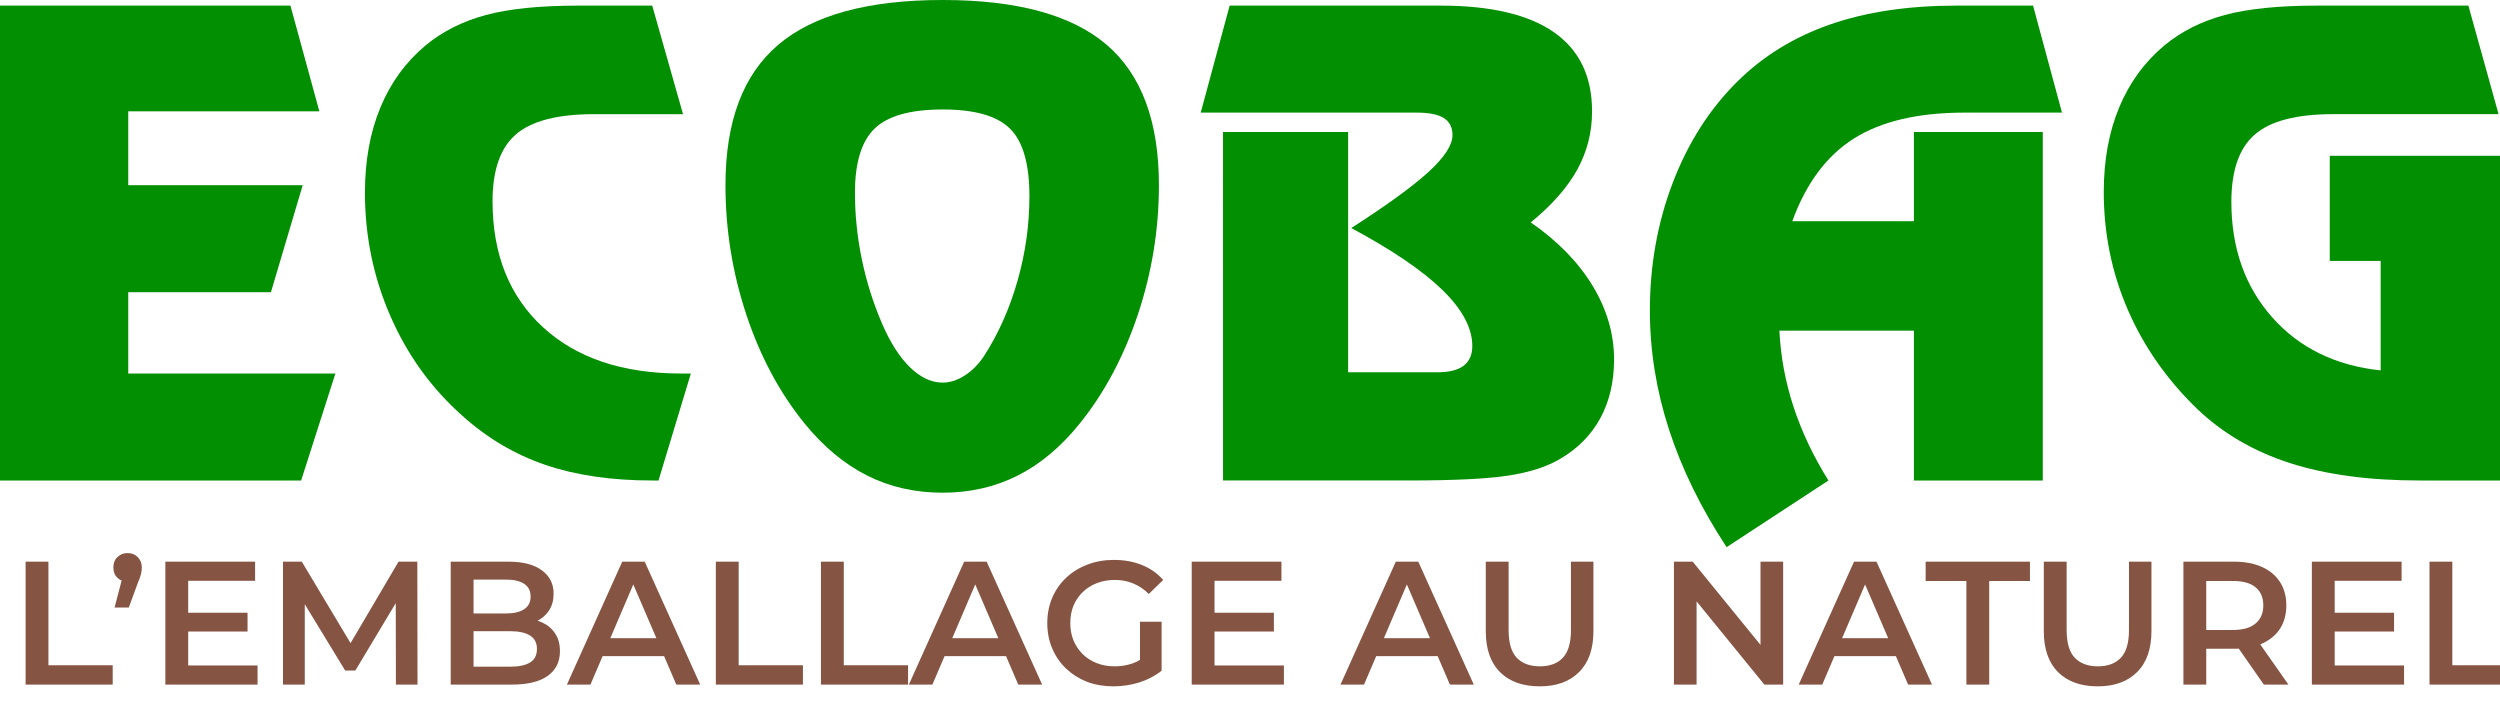
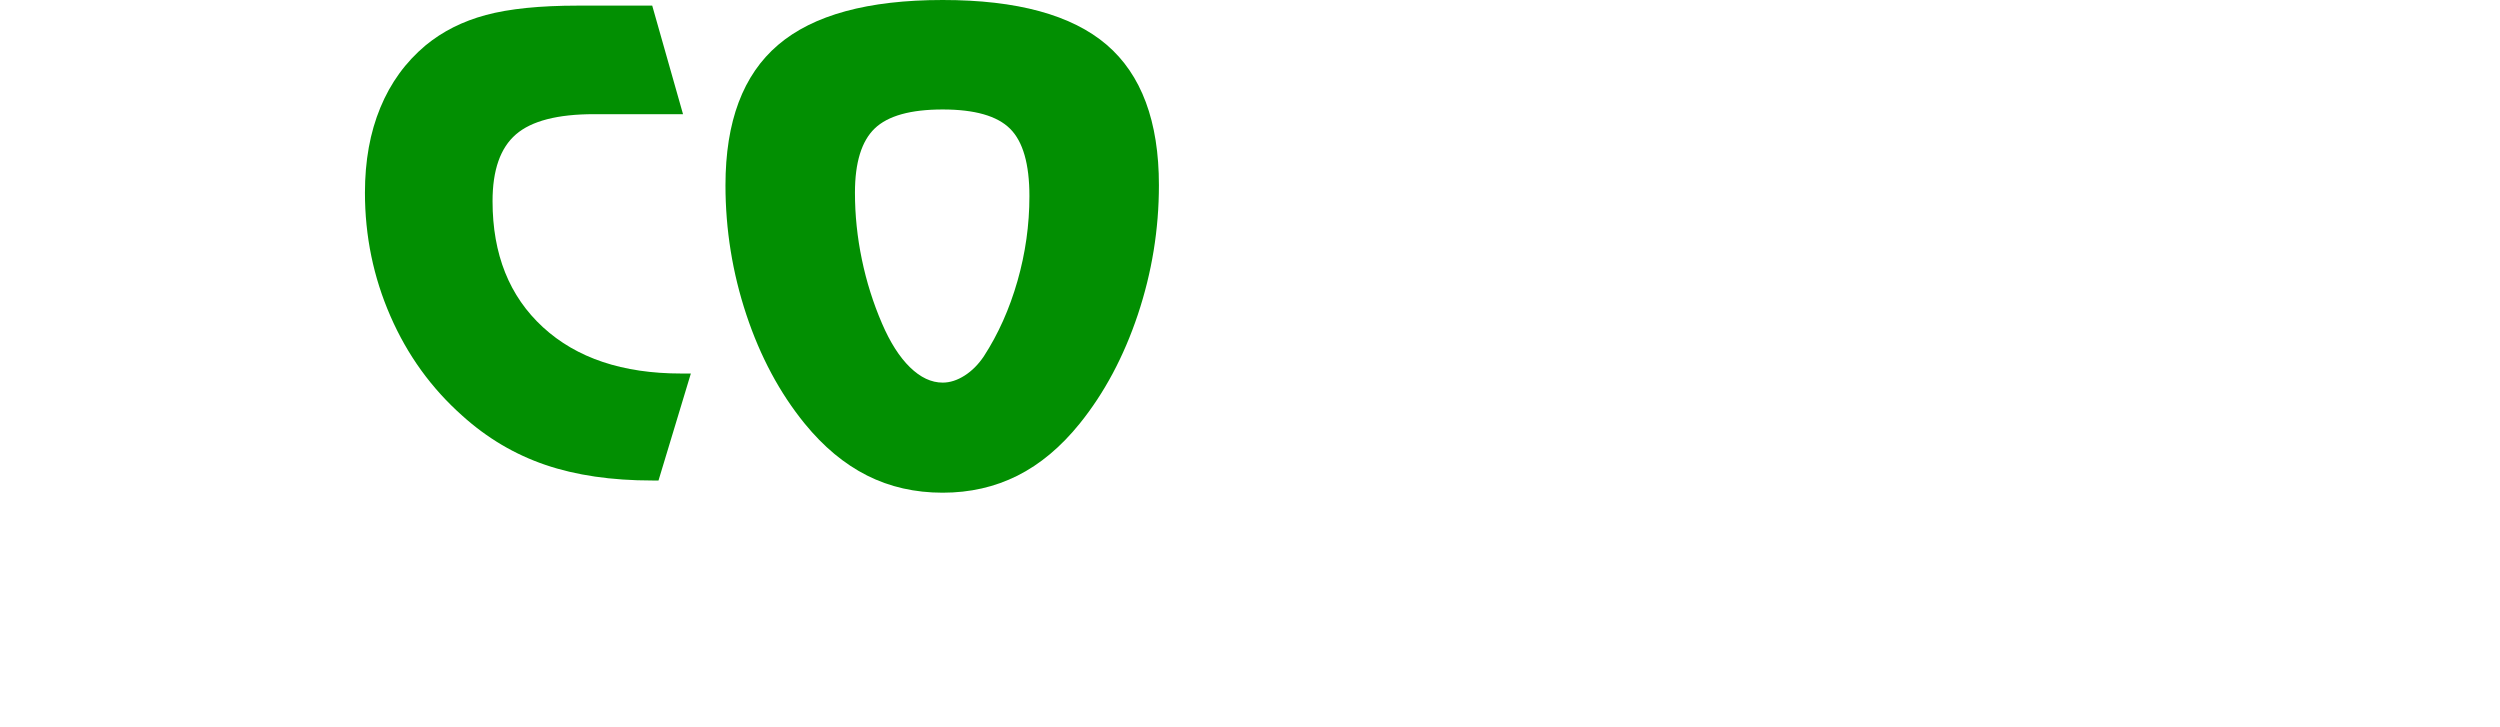
<svg xmlns="http://www.w3.org/2000/svg" width="275" height="80" viewBox="0 0 275 80" fill="none">
  <g clip-path="url(#clip0_1561_210)">
-     <path d="M35.129 12.25H14.108V20.37H33.296L29.803 32.14H14.108V41.087H36.893L33.124 52.855H0V0.618H31.948L35.129 12.25Z" fill="#028F02" />
    <path d="M71.744 52.855C67.275 52.855 63.354 52.284 59.988 51.136C56.624 49.989 53.583 48.189 50.86 45.734C47.449 42.705 44.81 39.051 42.945 34.771C41.076 30.494 40.144 25.969 40.144 21.198C40.144 17.688 40.707 14.567 41.838 11.839C42.964 9.109 44.624 6.826 46.815 4.99C48.682 3.452 50.894 2.337 53.454 1.65C56.012 0.963 59.389 0.618 63.583 0.618H71.744L75.133 12.559H65.349C61.337 12.559 58.471 13.298 56.756 14.779C55.038 16.259 54.18 18.709 54.18 22.126C54.18 27.977 56.028 32.599 59.729 35.996C63.427 39.391 68.494 41.087 74.925 41.087H75.994L72.435 52.855H71.744Z" fill="#028F02" />
-     <path d="M103.694 0C111.875 0 117.885 1.639 121.723 4.916C125.561 8.201 127.481 13.35 127.481 20.371C127.481 25.234 126.708 29.977 125.165 34.601C123.62 39.222 121.486 43.222 118.768 46.593C116.692 49.165 114.411 51.074 111.921 52.324C109.432 53.572 106.687 54.197 103.694 54.197C100.649 54.197 97.878 53.568 95.378 52.306C92.876 51.045 90.59 49.141 88.513 46.593C85.769 43.222 83.633 39.227 82.099 34.618C80.569 30.006 79.802 25.258 79.802 20.371C79.802 13.372 81.73 8.229 85.593 4.938C89.451 1.646 95.485 0 103.694 0ZM94.045 21.198C94.045 23.652 94.298 26.102 94.806 28.543C95.312 30.988 96.053 33.335 97.02 35.58C97.918 37.67 98.944 39.276 100.095 40.398C101.25 41.525 102.448 42.087 103.694 42.087C104.5 42.087 105.303 41.827 106.113 41.31C106.92 40.793 107.621 40.09 108.222 39.195C109.812 36.742 111.045 33.981 111.921 30.916C112.797 27.854 113.236 24.74 113.236 21.574C113.236 18.041 112.528 15.569 111.108 14.16C109.693 12.748 107.218 12.042 103.694 12.042C100.165 12.042 97.677 12.736 96.224 14.125C94.773 15.515 94.045 17.872 94.045 21.198Z" fill="#028F02" />
-     <path d="M134.533 14.521H148.294V40.95H158.116C159.405 40.95 160.369 40.709 161.002 40.227C161.636 39.744 161.953 39.024 161.953 38.059C161.953 36.086 160.858 34.033 158.667 31.898C156.477 29.765 153.134 27.494 148.64 25.083C152.606 22.539 155.45 20.465 157.181 18.872C158.909 17.279 159.774 15.941 159.774 14.863C159.774 14.013 159.456 13.391 158.825 12.988C158.19 12.587 157.182 12.386 155.799 12.386H132.079L135.262 0.616H158.427C163.957 0.616 168.126 1.591 170.925 3.542C173.728 5.491 175.127 8.395 175.127 12.246C175.127 14.543 174.586 16.676 173.505 18.648C172.418 20.622 170.711 22.561 168.384 24.463C171.359 26.529 173.628 28.86 175.195 31.449C176.763 34.043 177.547 36.739 177.547 39.536C177.547 41.968 177.051 44.107 176.061 45.956C175.067 47.8 173.607 49.299 171.669 50.444C170.217 51.318 168.327 51.936 165.998 52.302C163.67 52.673 159.939 52.854 154.797 52.854H134.535L134.533 14.521Z" fill="#028F02" />
-     <path d="M215.198 0.618H223.637L226.818 12.387H216.131C211.016 12.387 206.951 13.333 203.945 15.227C200.936 17.119 198.673 20.154 197.151 24.331H210.532V14.522H224.706V52.855H210.532V36.373H195.733C195.872 39.218 196.391 42.01 197.288 44.752C198.188 47.496 199.468 50.197 201.127 52.855L189.926 60.186C187.111 55.895 185.002 51.591 183.595 47.265C182.191 42.939 181.487 38.575 181.487 34.169C181.487 29.193 182.322 24.513 183.993 20.132C185.665 15.748 188.02 12.042 191.063 9.015C193.899 6.194 197.305 4.089 201.283 2.701C205.258 1.313 209.897 0.618 215.198 0.618Z" fill="#028F02" />
-     <path d="M266.2 52.855C260.618 52.855 255.844 52.216 251.868 50.931C247.892 49.646 244.496 47.662 241.683 44.977C238.341 41.741 235.794 38.095 234.042 34.032C232.29 29.972 231.415 25.67 231.415 21.128C231.415 17.639 231.977 14.537 233.11 11.817C234.238 9.101 235.897 6.824 238.088 4.989C239.955 3.451 242.167 2.336 244.727 1.649C247.285 0.961 250.661 0.617 254.857 0.617H271.521L274.842 12.558H256.621C252.608 12.558 249.745 13.306 248.029 14.797C246.308 16.287 245.451 18.752 245.451 22.196C245.451 27.288 246.945 31.522 249.93 34.894C252.914 38.266 256.896 40.215 261.874 40.746V28.701H256.274V17.136H275.463V52.855H266.2Z" fill="#028F02" />
-     <path d="M2.816 75.305V61.783H5.327V73.18H12.397V75.305H2.816ZM12.604 66.825L13.725 62.537L14.053 63.985C13.602 63.985 13.223 63.844 12.914 63.56C12.617 63.277 12.469 62.897 12.469 62.421C12.469 61.944 12.617 61.564 12.914 61.281C13.223 60.985 13.596 60.837 14.034 60.837C14.485 60.837 14.858 60.985 15.154 61.281C15.45 61.577 15.598 61.957 15.598 62.421C15.598 62.562 15.586 62.711 15.56 62.865C15.547 63.007 15.508 63.174 15.444 63.367C15.392 63.547 15.302 63.786 15.174 64.082L14.169 66.825H12.604ZM20.508 67.404H27.23V69.471H20.508V67.404ZM20.701 73.199H28.331V75.305H18.189V61.783H28.06V63.889H20.701V73.199ZM31.13 75.305V61.783H33.197L39.108 71.654H38.026L43.84 61.783H45.907L45.926 75.305H43.55L43.531 65.511H44.033L39.088 73.759H37.968L32.946 65.511H33.525V75.305H31.13ZM49.578 75.305V61.783H55.914C57.537 61.783 58.773 62.105 59.623 62.749C60.473 63.38 60.898 64.23 60.898 65.299C60.898 66.02 60.73 66.638 60.396 67.153C60.061 67.655 59.61 68.048 59.044 68.332C58.49 68.602 57.885 68.737 57.228 68.737L57.575 68.042C58.335 68.042 59.018 68.183 59.623 68.467C60.228 68.737 60.705 69.136 61.052 69.664C61.413 70.192 61.593 70.849 61.593 71.635C61.593 72.794 61.149 73.695 60.261 74.339C59.372 74.983 58.052 75.305 56.301 75.305H49.578ZM52.09 73.334H56.146C57.086 73.334 57.807 73.18 58.309 72.871C58.812 72.562 59.063 72.066 59.063 71.383C59.063 70.714 58.812 70.225 58.309 69.915C57.807 69.594 57.086 69.433 56.146 69.433H51.897V67.482H55.644C56.52 67.482 57.189 67.327 57.653 67.018C58.129 66.709 58.367 66.245 58.367 65.627C58.367 64.996 58.129 64.526 57.653 64.217C57.189 63.908 56.52 63.754 55.644 63.754H52.09V73.334ZM62.361 75.305L68.446 61.783H70.918L77.022 75.305H74.395L69.16 63.116H70.165L64.949 75.305H62.361ZM65.162 72.175L65.838 70.205H73.139L73.816 72.175H65.162ZM78.742 75.305V61.783H81.253V73.18H88.323V75.305H78.742ZM90.305 75.305V61.783H92.816V73.18H99.886V75.305H90.305ZM99.975 75.305L106.06 61.783H108.532L114.636 75.305H112.009L106.774 63.116H107.779L102.563 75.305H99.975ZM102.776 72.175L103.452 70.205H110.753L111.429 72.175H102.776ZM122.483 75.498C121.427 75.498 120.455 75.33 119.567 74.996C118.691 74.648 117.925 74.165 117.268 73.547C116.611 72.916 116.103 72.175 115.742 71.326C115.381 70.476 115.201 69.548 115.201 68.544C115.201 67.54 115.381 66.612 115.742 65.762C116.103 64.912 116.611 64.178 117.268 63.56C117.938 62.929 118.717 62.447 119.605 62.112C120.494 61.764 121.466 61.59 122.522 61.59C123.668 61.59 124.698 61.777 125.613 62.15C126.54 62.524 127.319 63.071 127.95 63.792L126.366 65.338C125.838 64.809 125.265 64.423 124.647 64.178C124.042 63.921 123.372 63.792 122.638 63.792C121.93 63.792 121.273 63.908 120.668 64.14C120.062 64.372 119.541 64.7 119.103 65.125C118.665 65.55 118.324 66.052 118.079 66.632C117.847 67.211 117.732 67.849 117.732 68.544C117.732 69.227 117.847 69.858 118.079 70.437C118.324 71.016 118.665 71.525 119.103 71.963C119.541 72.388 120.056 72.716 120.648 72.948C121.241 73.18 121.897 73.296 122.619 73.296C123.288 73.296 123.932 73.193 124.55 72.987C125.181 72.768 125.78 72.407 126.347 71.905L127.776 73.779C127.068 74.345 126.244 74.777 125.304 75.073C124.376 75.356 123.436 75.498 122.483 75.498ZM125.4 73.45V68.389H127.776V73.779L125.4 73.45ZM133.406 67.404H140.128V69.471H133.406V67.404ZM133.599 73.199H141.229V75.305H131.088V61.783H140.959V63.889H133.599V73.199ZM147.455 75.305L153.539 61.783H156.012L162.116 75.305H159.489L154.254 63.116H155.258L150.043 75.305H147.455ZM150.255 72.175L150.931 70.205H158.233L158.909 72.175H150.255ZM169.366 75.498C167.512 75.498 166.057 74.976 165.001 73.933C163.958 72.89 163.436 71.383 163.436 69.413V61.783H165.947V69.317C165.947 70.707 166.244 71.718 166.836 72.349C167.441 72.98 168.291 73.296 169.386 73.296C170.48 73.296 171.324 72.98 171.916 72.349C172.509 71.718 172.805 70.707 172.805 69.317V61.783H175.277V69.413C175.277 71.383 174.749 72.89 173.693 73.933C172.65 74.976 171.208 75.498 169.366 75.498ZM184.132 75.305V61.783H186.199L194.679 72.195H193.655V61.783H196.147V75.305H194.08L185.6 64.893H186.624V75.305H184.132ZM197.858 75.305L203.943 61.783H206.415L212.519 75.305H209.892L204.657 63.116H205.662L200.446 75.305H197.858ZM200.659 72.175L201.335 70.205H208.637L209.313 72.175H200.659ZM216.303 75.305V63.908H211.821V61.783H223.295V63.908H218.814V75.305H216.303ZM230.749 75.498C228.894 75.498 227.439 74.976 226.383 73.933C225.34 72.89 224.818 71.383 224.818 69.413V61.783H227.33V69.317C227.33 70.707 227.626 71.718 228.218 72.349C228.823 72.98 229.673 73.296 230.768 73.296C231.862 73.296 232.706 72.98 233.298 72.349C233.891 71.718 234.187 70.707 234.187 69.317V61.783H236.659V69.413C236.659 71.383 236.131 72.89 235.075 73.933C234.032 74.976 232.59 75.498 230.749 75.498ZM240.176 75.305V61.783H245.739C246.937 61.783 247.961 61.976 248.811 62.363C249.673 62.749 250.337 63.303 250.8 64.024C251.264 64.745 251.495 65.602 251.495 66.593C251.495 67.585 251.264 68.441 250.8 69.162C250.337 69.87 249.673 70.418 248.811 70.804C247.961 71.177 246.937 71.364 245.739 71.364H241.567L242.687 70.225V75.305H240.176ZM249.023 75.305L245.604 70.398H248.289L251.727 75.305H249.023ZM242.687 70.495L241.567 69.297H245.623C246.731 69.297 247.561 69.059 248.115 68.583C248.682 68.106 248.965 67.443 248.965 66.593C248.965 65.73 248.682 65.067 248.115 64.603C247.561 64.14 246.731 63.908 245.623 63.908H241.567L242.687 62.672V70.495ZM256.623 67.404H263.345V69.471H256.623V67.404ZM256.816 73.199H264.446V75.305H254.305V61.783H264.176V63.889H256.816V73.199ZM267.245 75.305V61.783H269.756V73.18H276.826V75.305H267.245Z" fill="#855443" />
+     <path d="M103.694 0C111.875 0 117.885 1.639 121.723 4.916C125.561 8.201 127.481 13.35 127.481 20.371C127.481 25.234 126.708 29.977 125.165 34.601C123.62 39.222 121.486 43.222 118.768 46.593C116.692 49.165 114.411 51.074 111.921 52.324C109.432 53.572 106.687 54.197 103.694 54.197C100.649 54.197 97.878 53.568 95.378 52.306C92.876 51.045 90.59 49.141 88.513 46.593C85.769 43.222 83.633 39.227 82.099 34.618C80.569 30.006 79.802 25.258 79.802 20.371C79.802 13.372 81.73 8.229 85.593 4.938C89.451 1.646 95.485 0 103.694 0ZM94.045 21.198C94.045 23.652 94.298 26.102 94.806 28.543C95.312 30.988 96.053 33.335 97.02 35.58C97.918 37.67 98.944 39.276 100.095 40.398C101.25 41.525 102.448 42.087 103.694 42.087C104.5 42.087 105.303 41.827 106.113 41.31C106.92 40.793 107.621 40.09 108.222 39.195C109.812 36.742 111.045 33.981 111.921 30.916C112.797 27.854 113.236 24.74 113.236 21.574C113.236 18.041 112.528 15.569 111.108 14.16C109.693 12.748 107.218 12.042 103.694 12.042C100.165 12.042 97.677 12.736 96.224 14.125C94.773 15.515 94.045 17.872 94.045 21.198" fill="#028F02" />
  </g>
  <defs>
    <clipPath id="clip0_1561_210">
      <rect width="275" height="80" fill="white" />
    </clipPath>
  </defs>
</svg>